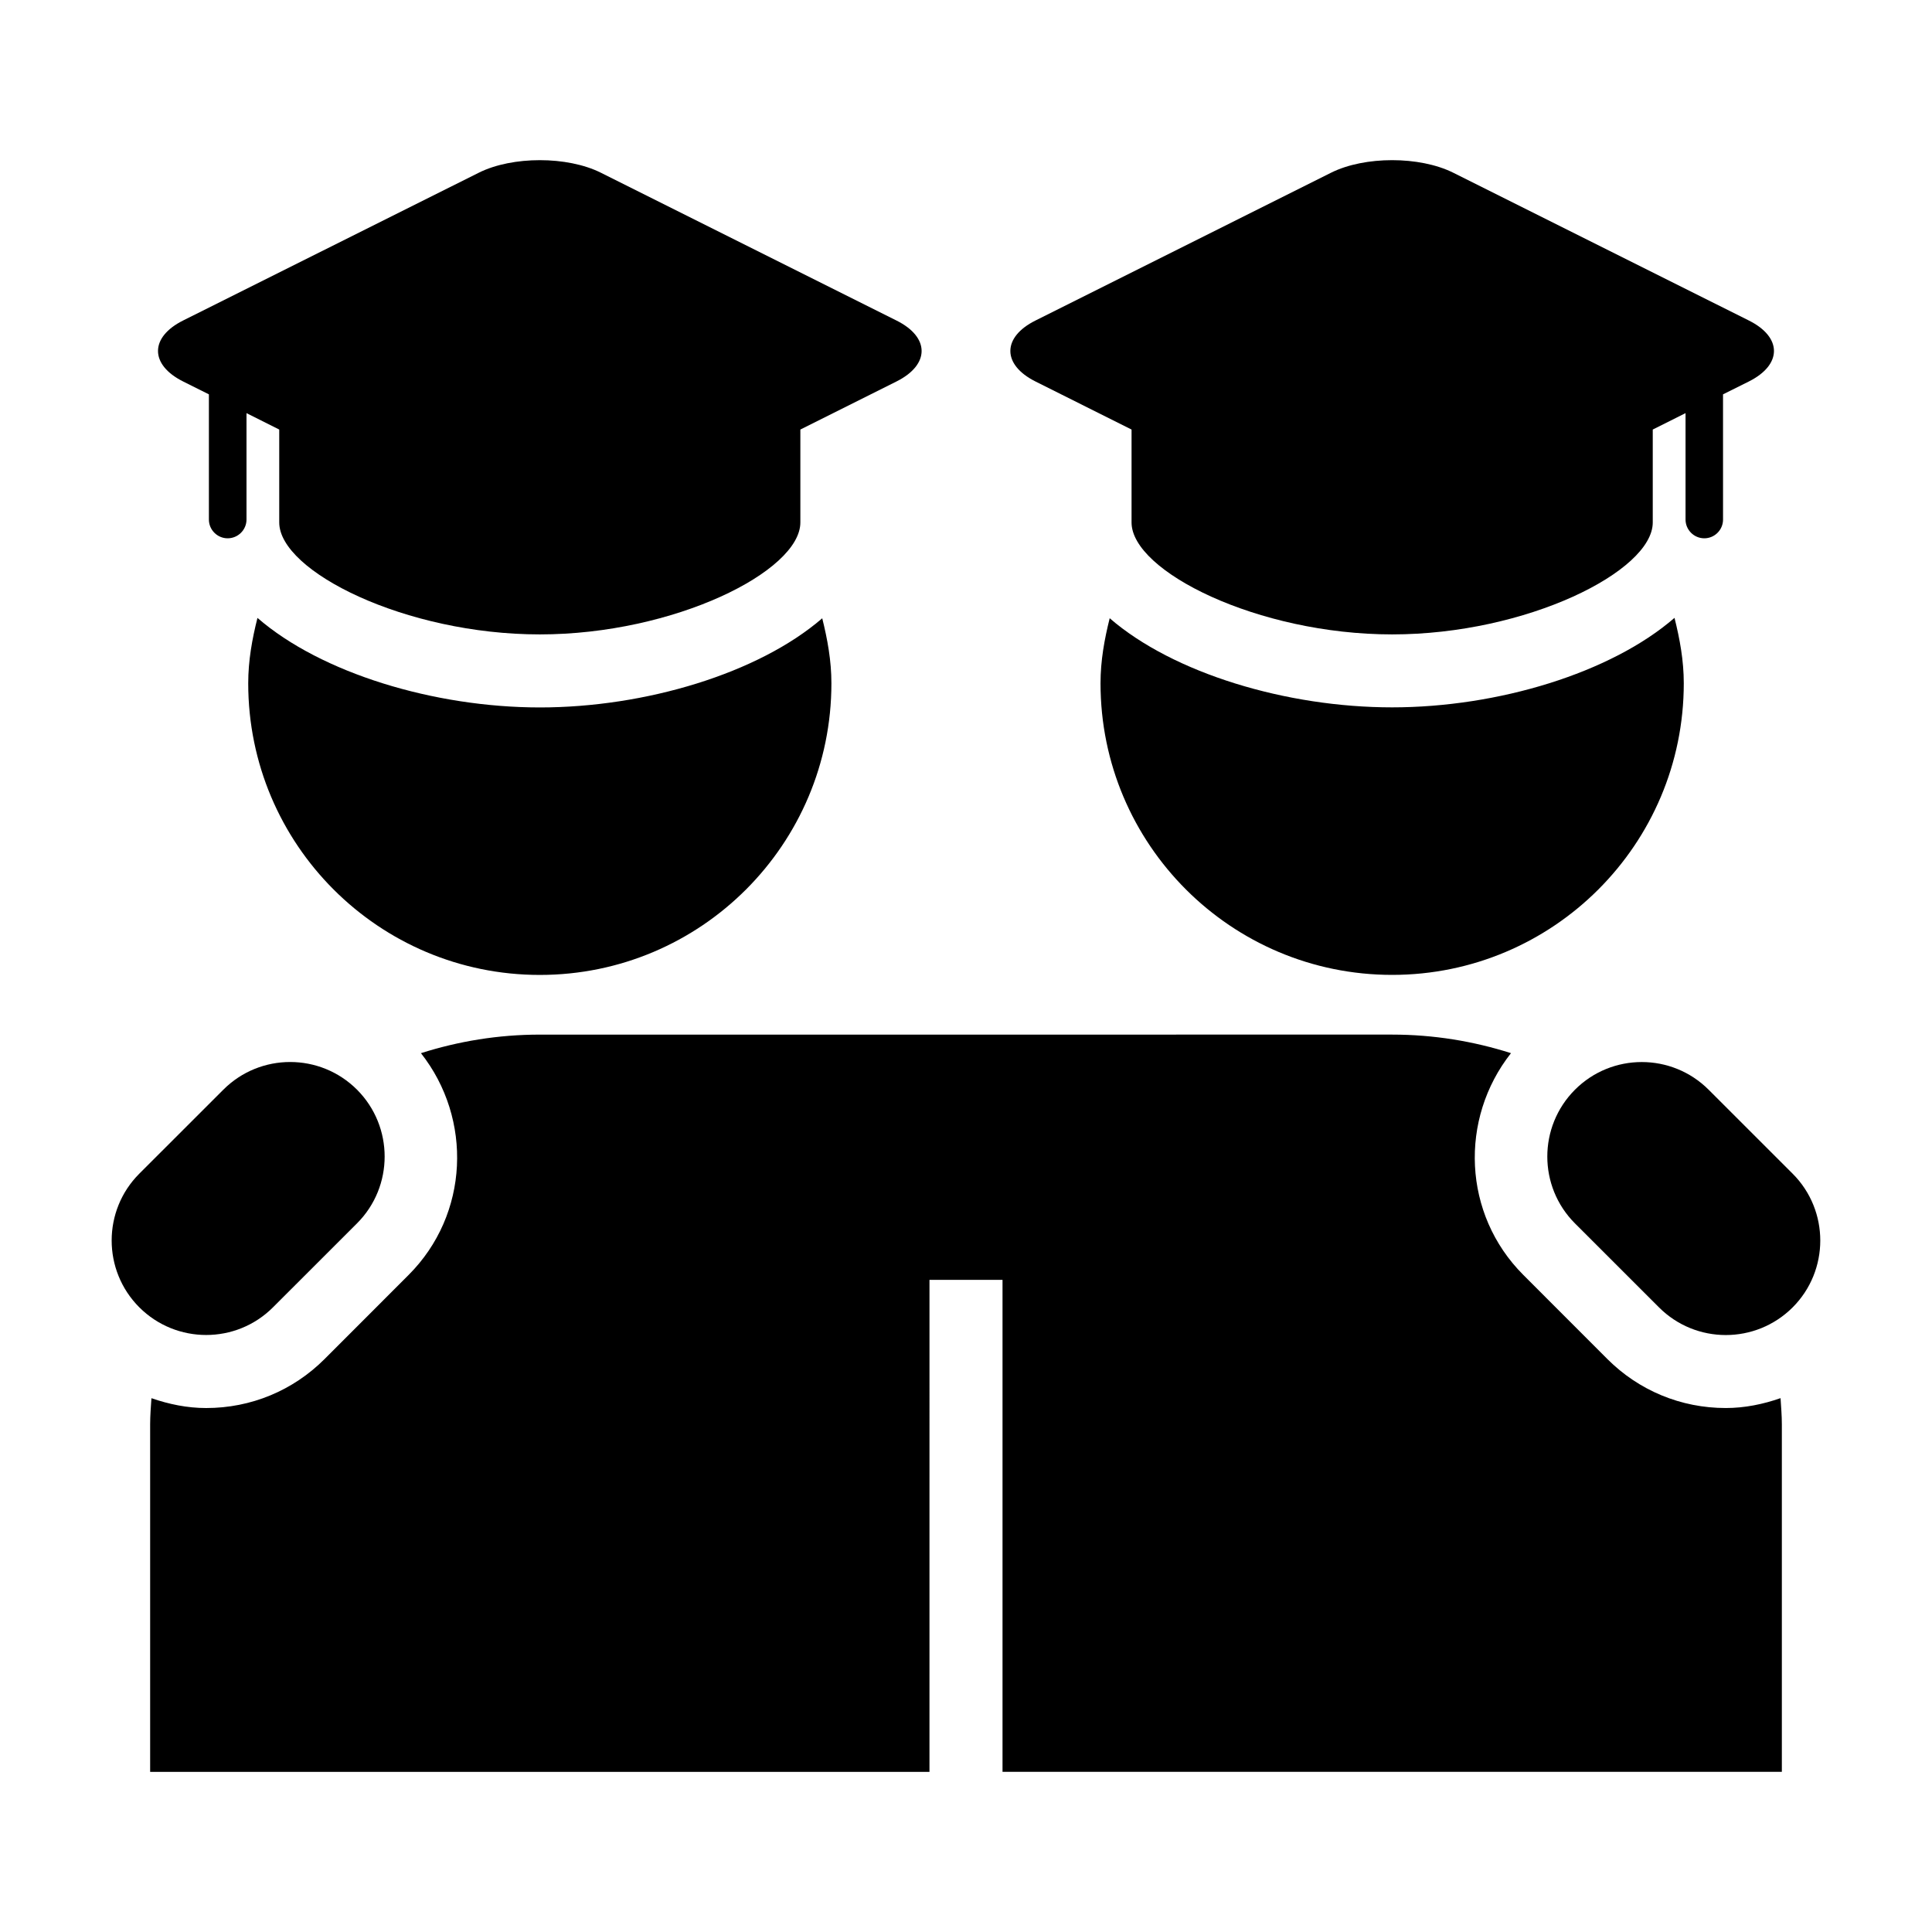
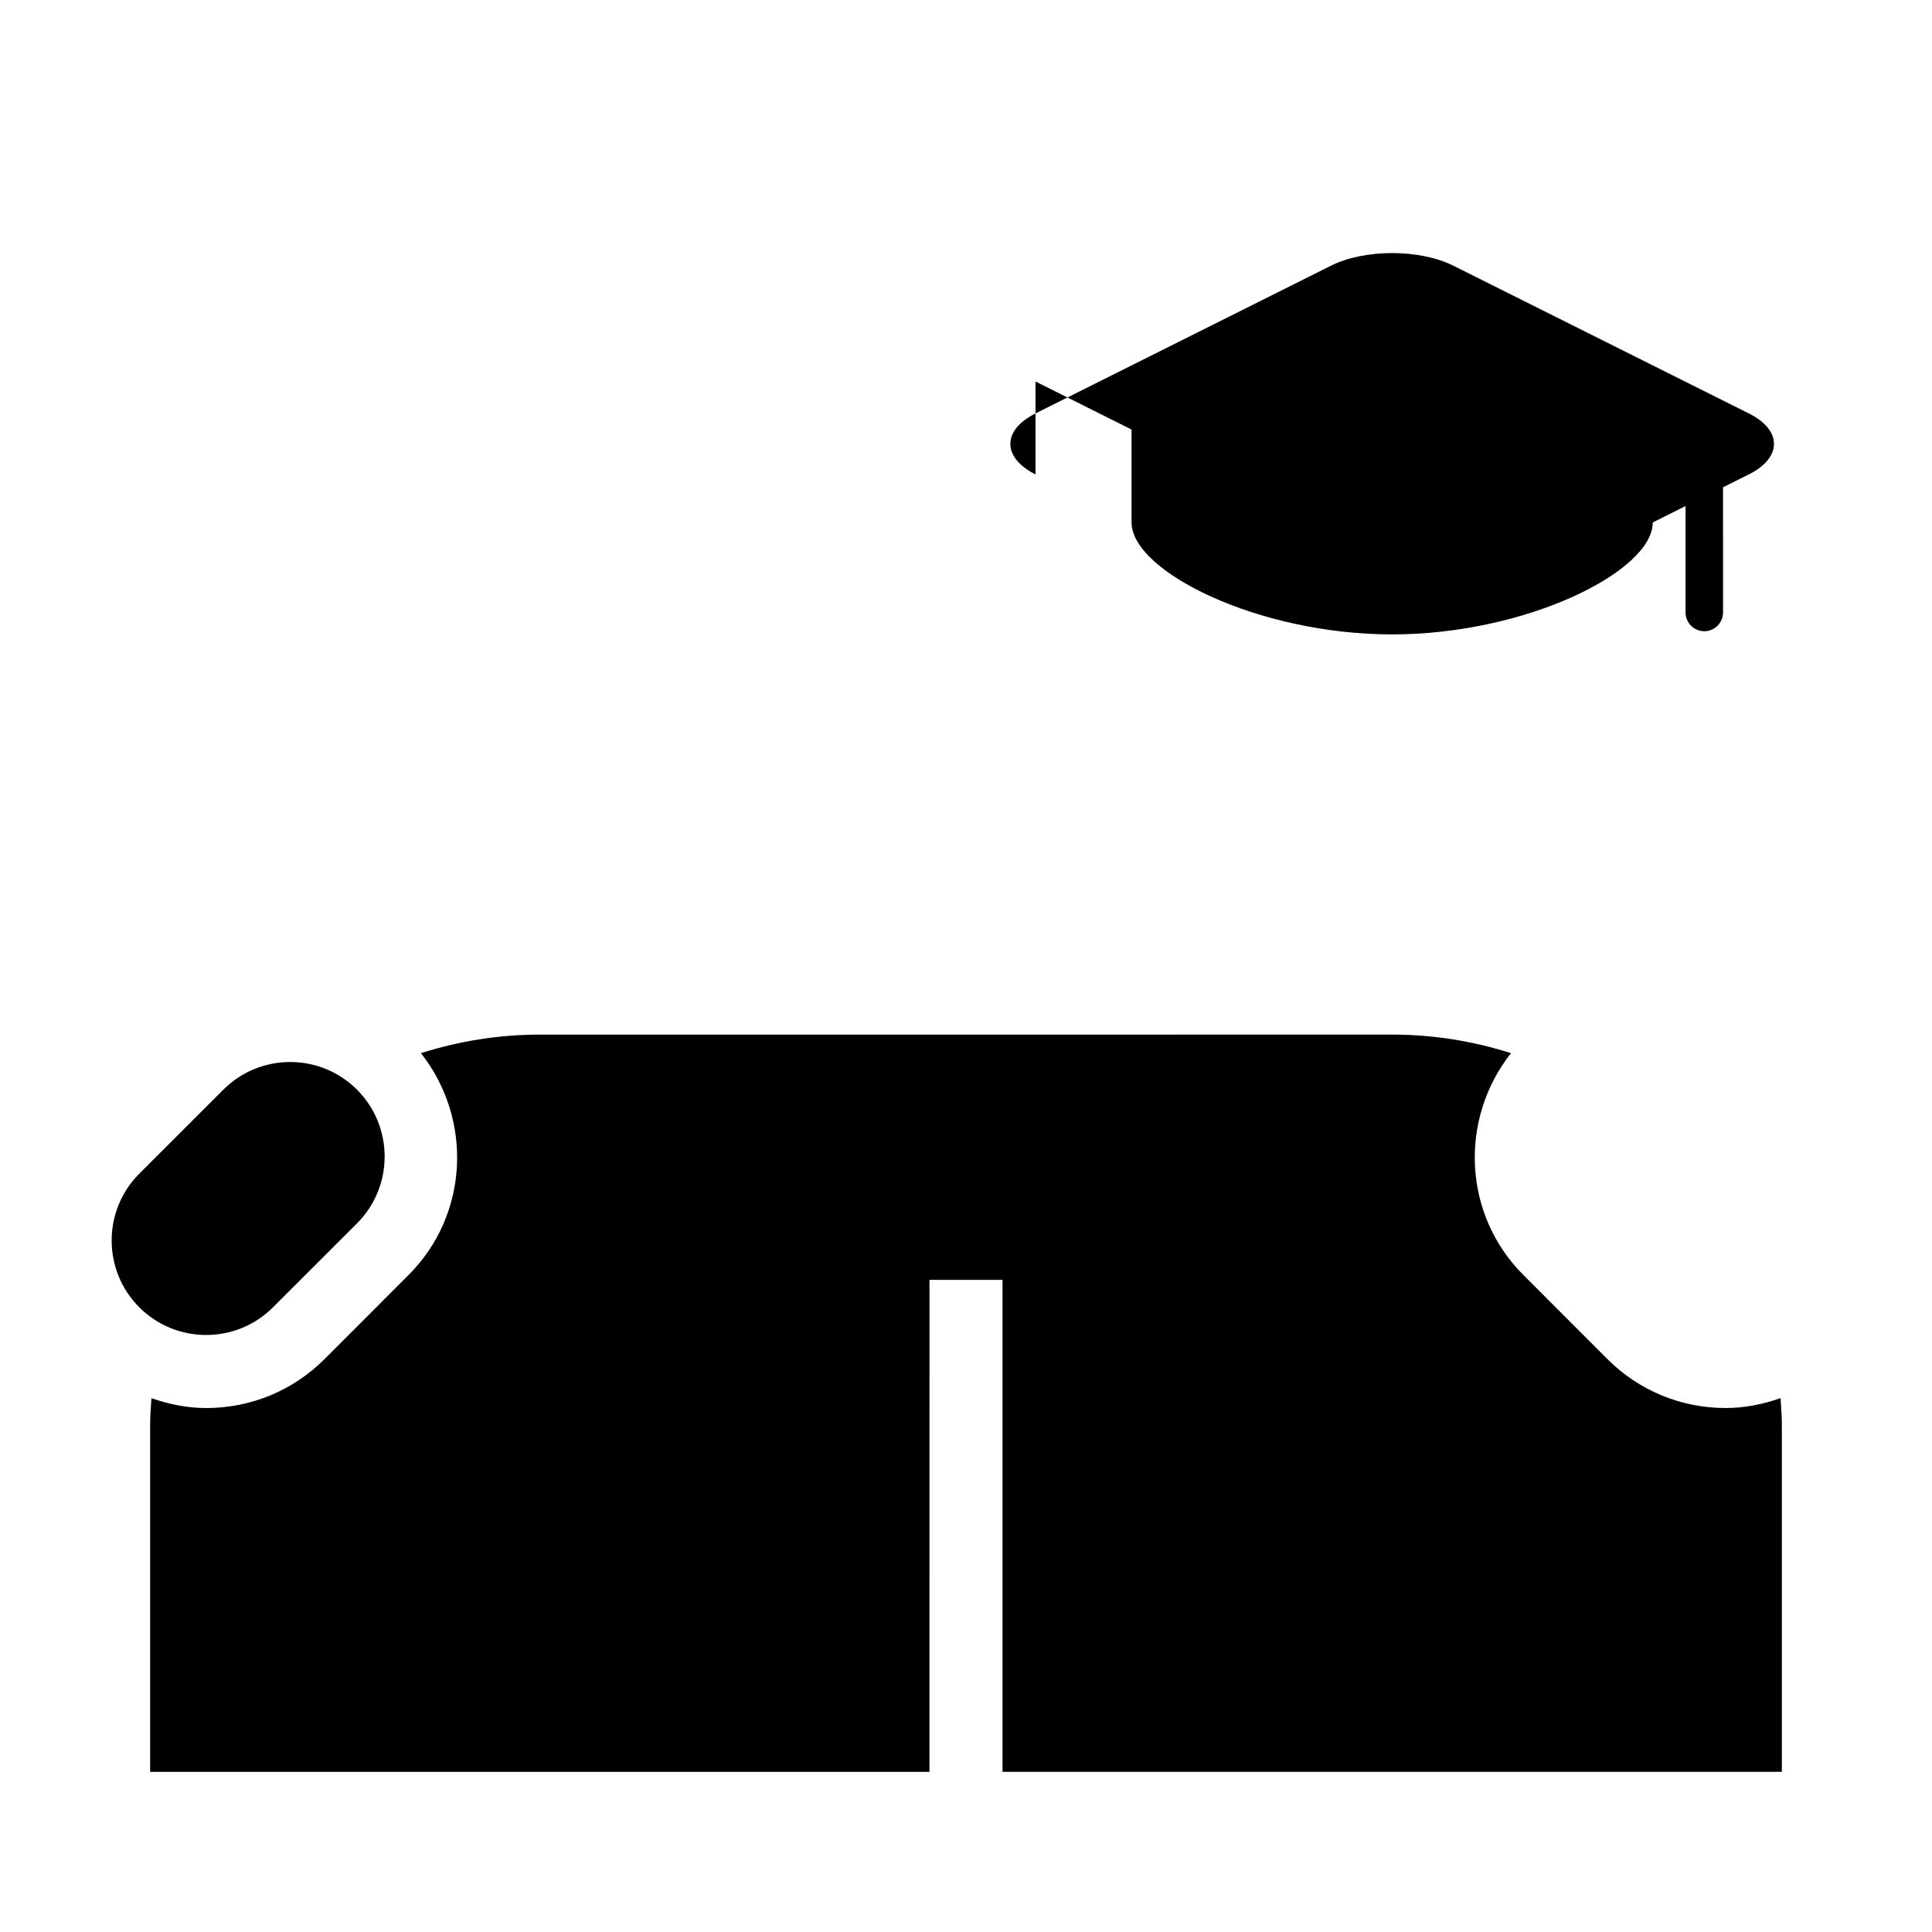
<svg xmlns="http://www.w3.org/2000/svg" fill="#000000" width="800px" height="800px" version="1.1" viewBox="144 144 512 512">
  <g>
-     <path d="m619.07 455.04-22.27-22.258c-9.785-9.773-25.645-9.773-35.418 0-9.773 9.793-9.773 25.652 0 35.43l22.27 22.258c9.766 9.773 25.625 9.773 35.418 0 9.762-9.777 9.762-25.656 0-35.43z" />
-     <path d="m438.08 307.84c-1.391 5.562-2.43 11.227-2.43 17.23 0 42.684 34.602 77.285 77.285 77.285 42.672 0 77.285-34.602 77.285-77.285 0-6.027-1.059-11.75-2.457-17.332-16.867 14.629-46.836 23.719-74.824 23.719-27.957 0.012-57.984-9.016-74.859-23.617z" />
-     <path d="m212.23 307.75c-1.41 5.582-2.449 11.305-2.449 17.332 0 42.684 34.59 77.285 77.266 77.285 42.691 0 77.285-34.602 77.285-77.285 0-6.004-1.047-11.68-2.43-17.23-16.879 14.59-46.883 23.629-74.848 23.629-27.992-0.012-57.957-9.098-74.824-23.73z" />
-     <path d="m418.42 245.1 25.453 12.734v24.625c0 12.938 33.441 29.664 69.062 29.664 35.598 0 69.062-16.727 69.062-29.664v-24.625l8.688-4.352v28.203c0 2.731 2.238 4.969 4.969 4.969 2.75 0 4.969-2.238 4.969-4.969l-0.004-33.18 6.84-3.406c8.879-4.445 8.879-11.738 0-16.164l-78.363-39.176c-8.898-4.422-23.438-4.422-32.324 0l-78.344 39.176c-8.895 4.426-8.895 11.719-0.008 16.164z" />
-     <path d="m192.54 245.1 6.82 3.406v33.18c0 2.731 2.238 4.969 4.969 4.969 2.75 0 4.996-2.238 4.996-4.969v-28.203l8.676 4.352v24.625c0 12.938 33.434 29.664 69.051 29.664 35.621 0 69.051-16.727 69.051-29.664v-24.625l25.461-12.734c8.898-4.445 8.898-11.738 0-16.164l-78.352-39.176c-8.879-4.422-23.426-4.422-32.305 0l-78.367 39.168c-8.887 4.434-8.887 11.727 0 16.172z" />
+     <path d="m418.42 245.1 25.453 12.734v24.625c0 12.938 33.441 29.664 69.062 29.664 35.598 0 69.062-16.727 69.062-29.664l8.688-4.352v28.203c0 2.731 2.238 4.969 4.969 4.969 2.75 0 4.969-2.238 4.969-4.969l-0.004-33.18 6.84-3.406c8.879-4.445 8.879-11.738 0-16.164l-78.363-39.176c-8.898-4.422-23.438-4.422-32.324 0l-78.344 39.176c-8.895 4.426-8.895 11.719-0.008 16.164z" />
    <path d="m601.34 517.14c-11.859 0-23.004-4.613-31.379-12.988l-22.27-22.289c-16.051-16.043-17.008-41.332-3.266-58.766-9.934-3.164-20.504-4.918-31.5-4.918l-225.88 0.004c-10.984 0-21.555 1.754-31.488 4.918 13.734 17.434 12.777 42.723-3.266 58.766l-22.27 22.289c-8.375 8.375-19.52 12.988-31.379 12.988-5.039 0-9.883-1.008-14.508-2.609-0.152 2.289-0.344 4.586-0.344 6.922v92.105h206.53l0.004-130.38h19.355v130.37h206.53v-92.105c0-2.328-0.203-4.637-0.344-6.922-4.633 1.609-9.488 2.617-14.527 2.617z" />
    <path d="m216.34 490.46 22.27-22.258c9.766-9.773 9.766-25.633 0-35.43-9.785-9.773-25.645-9.773-35.418 0l-22.27 22.258c-9.773 9.773-9.773 25.652 0 35.43 9.785 9.766 25.652 9.766 35.418 0z" />
  </g>
</svg>